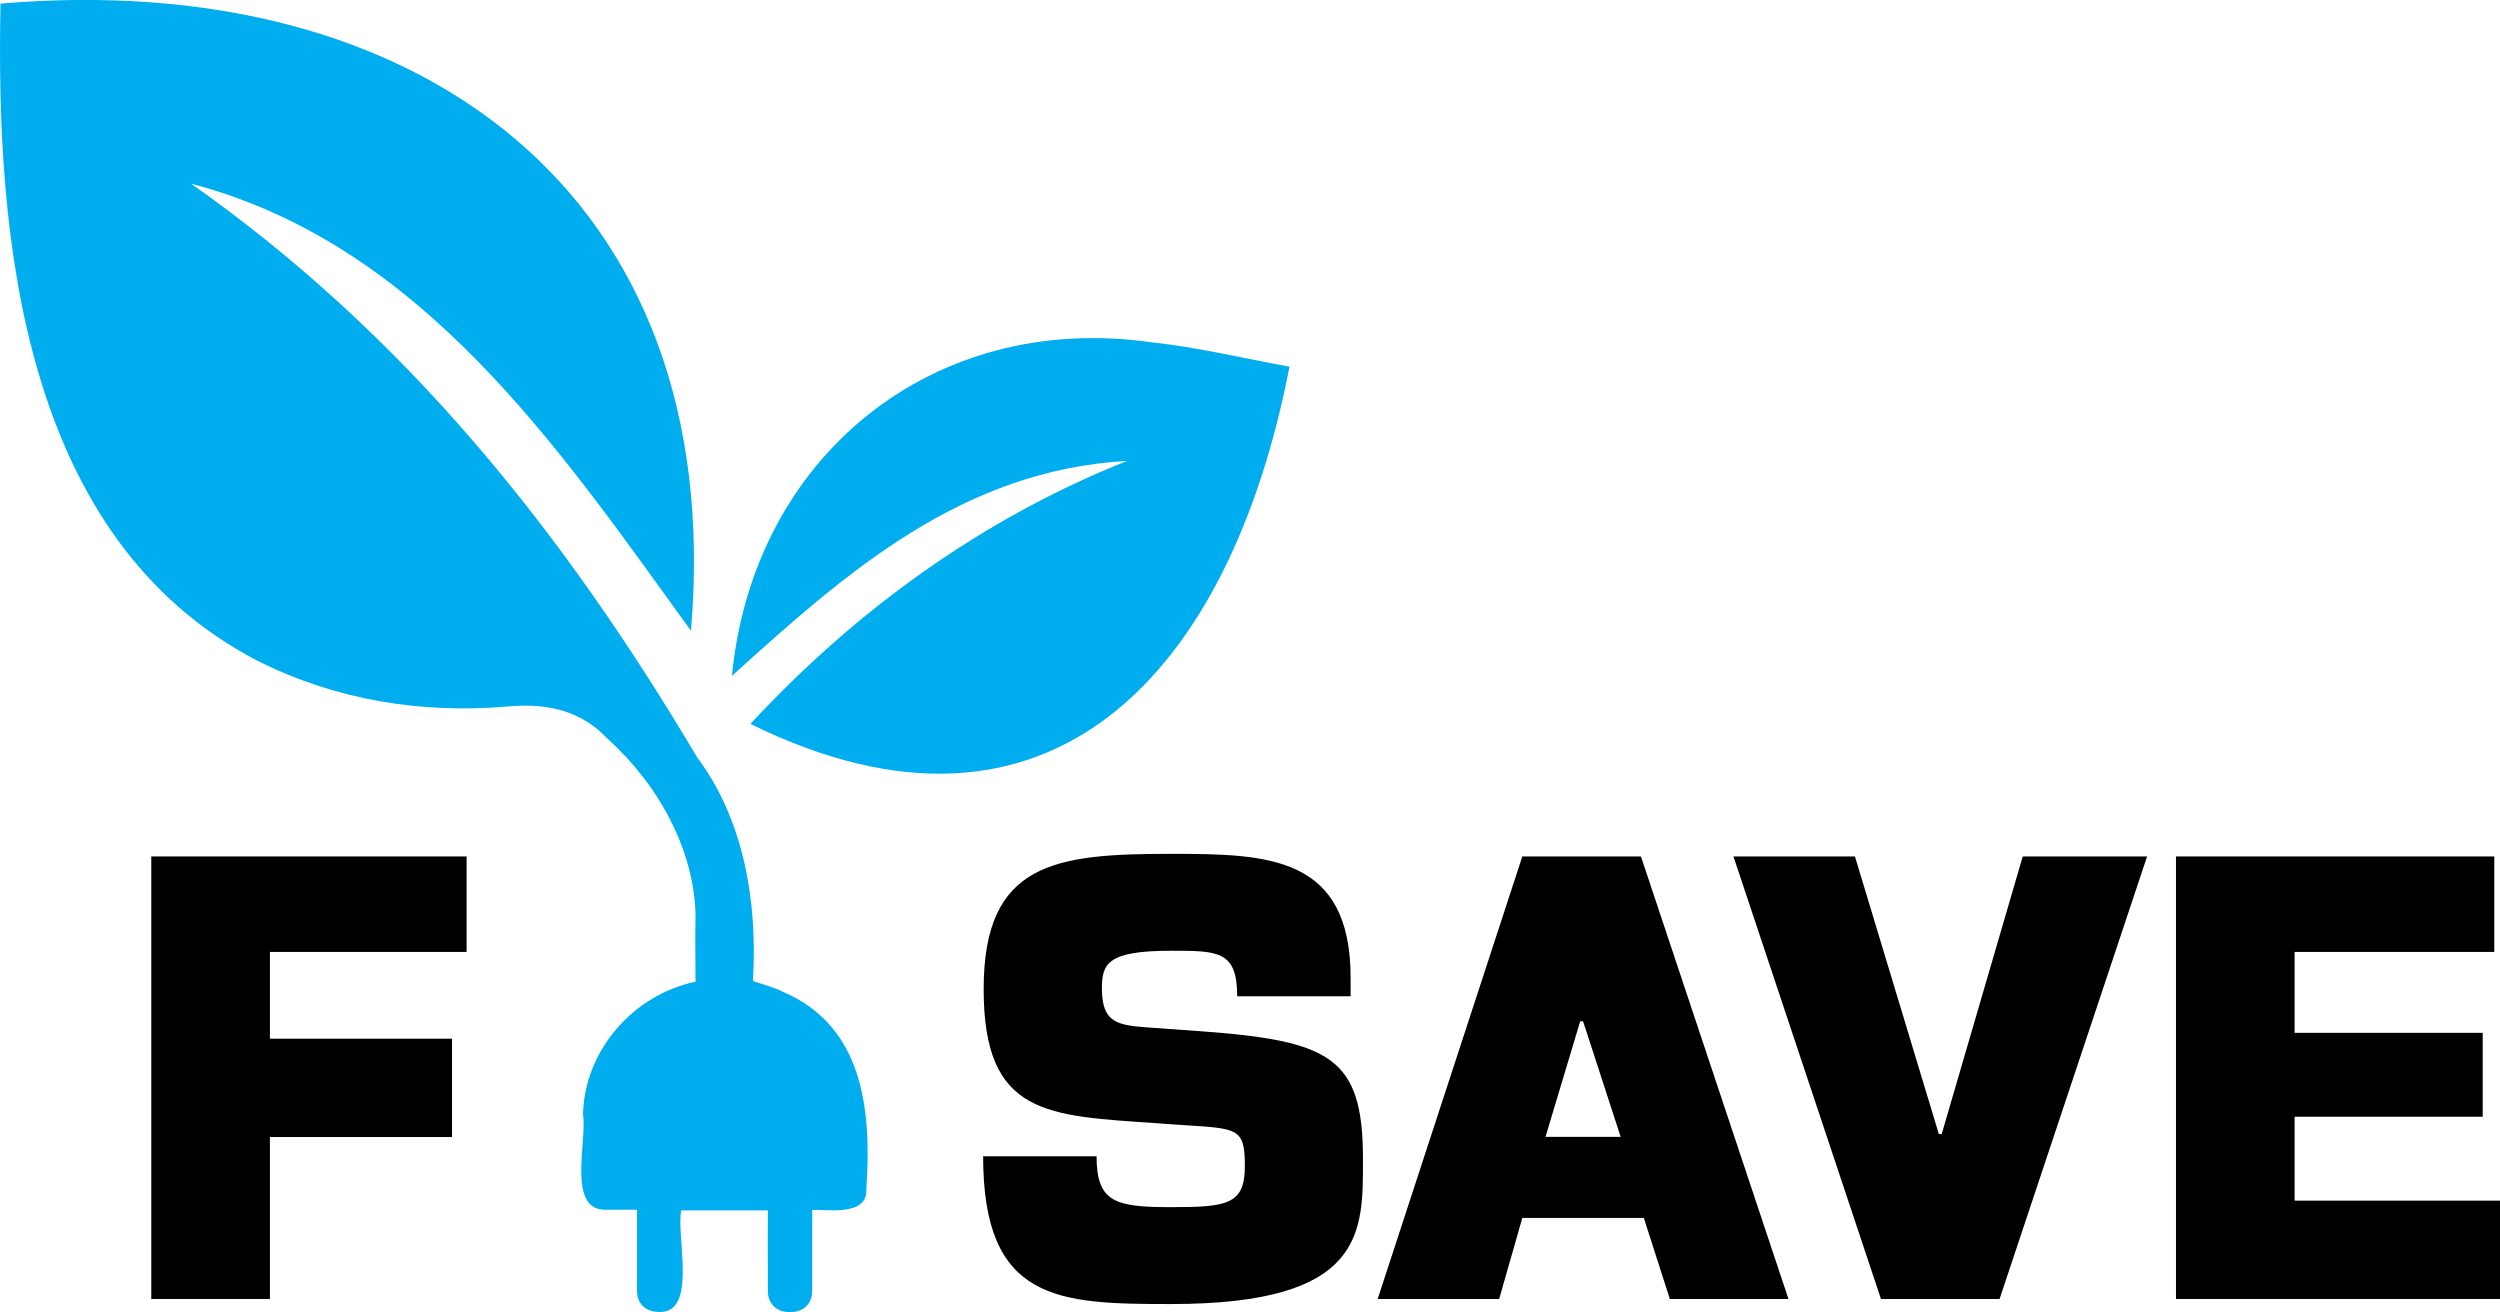
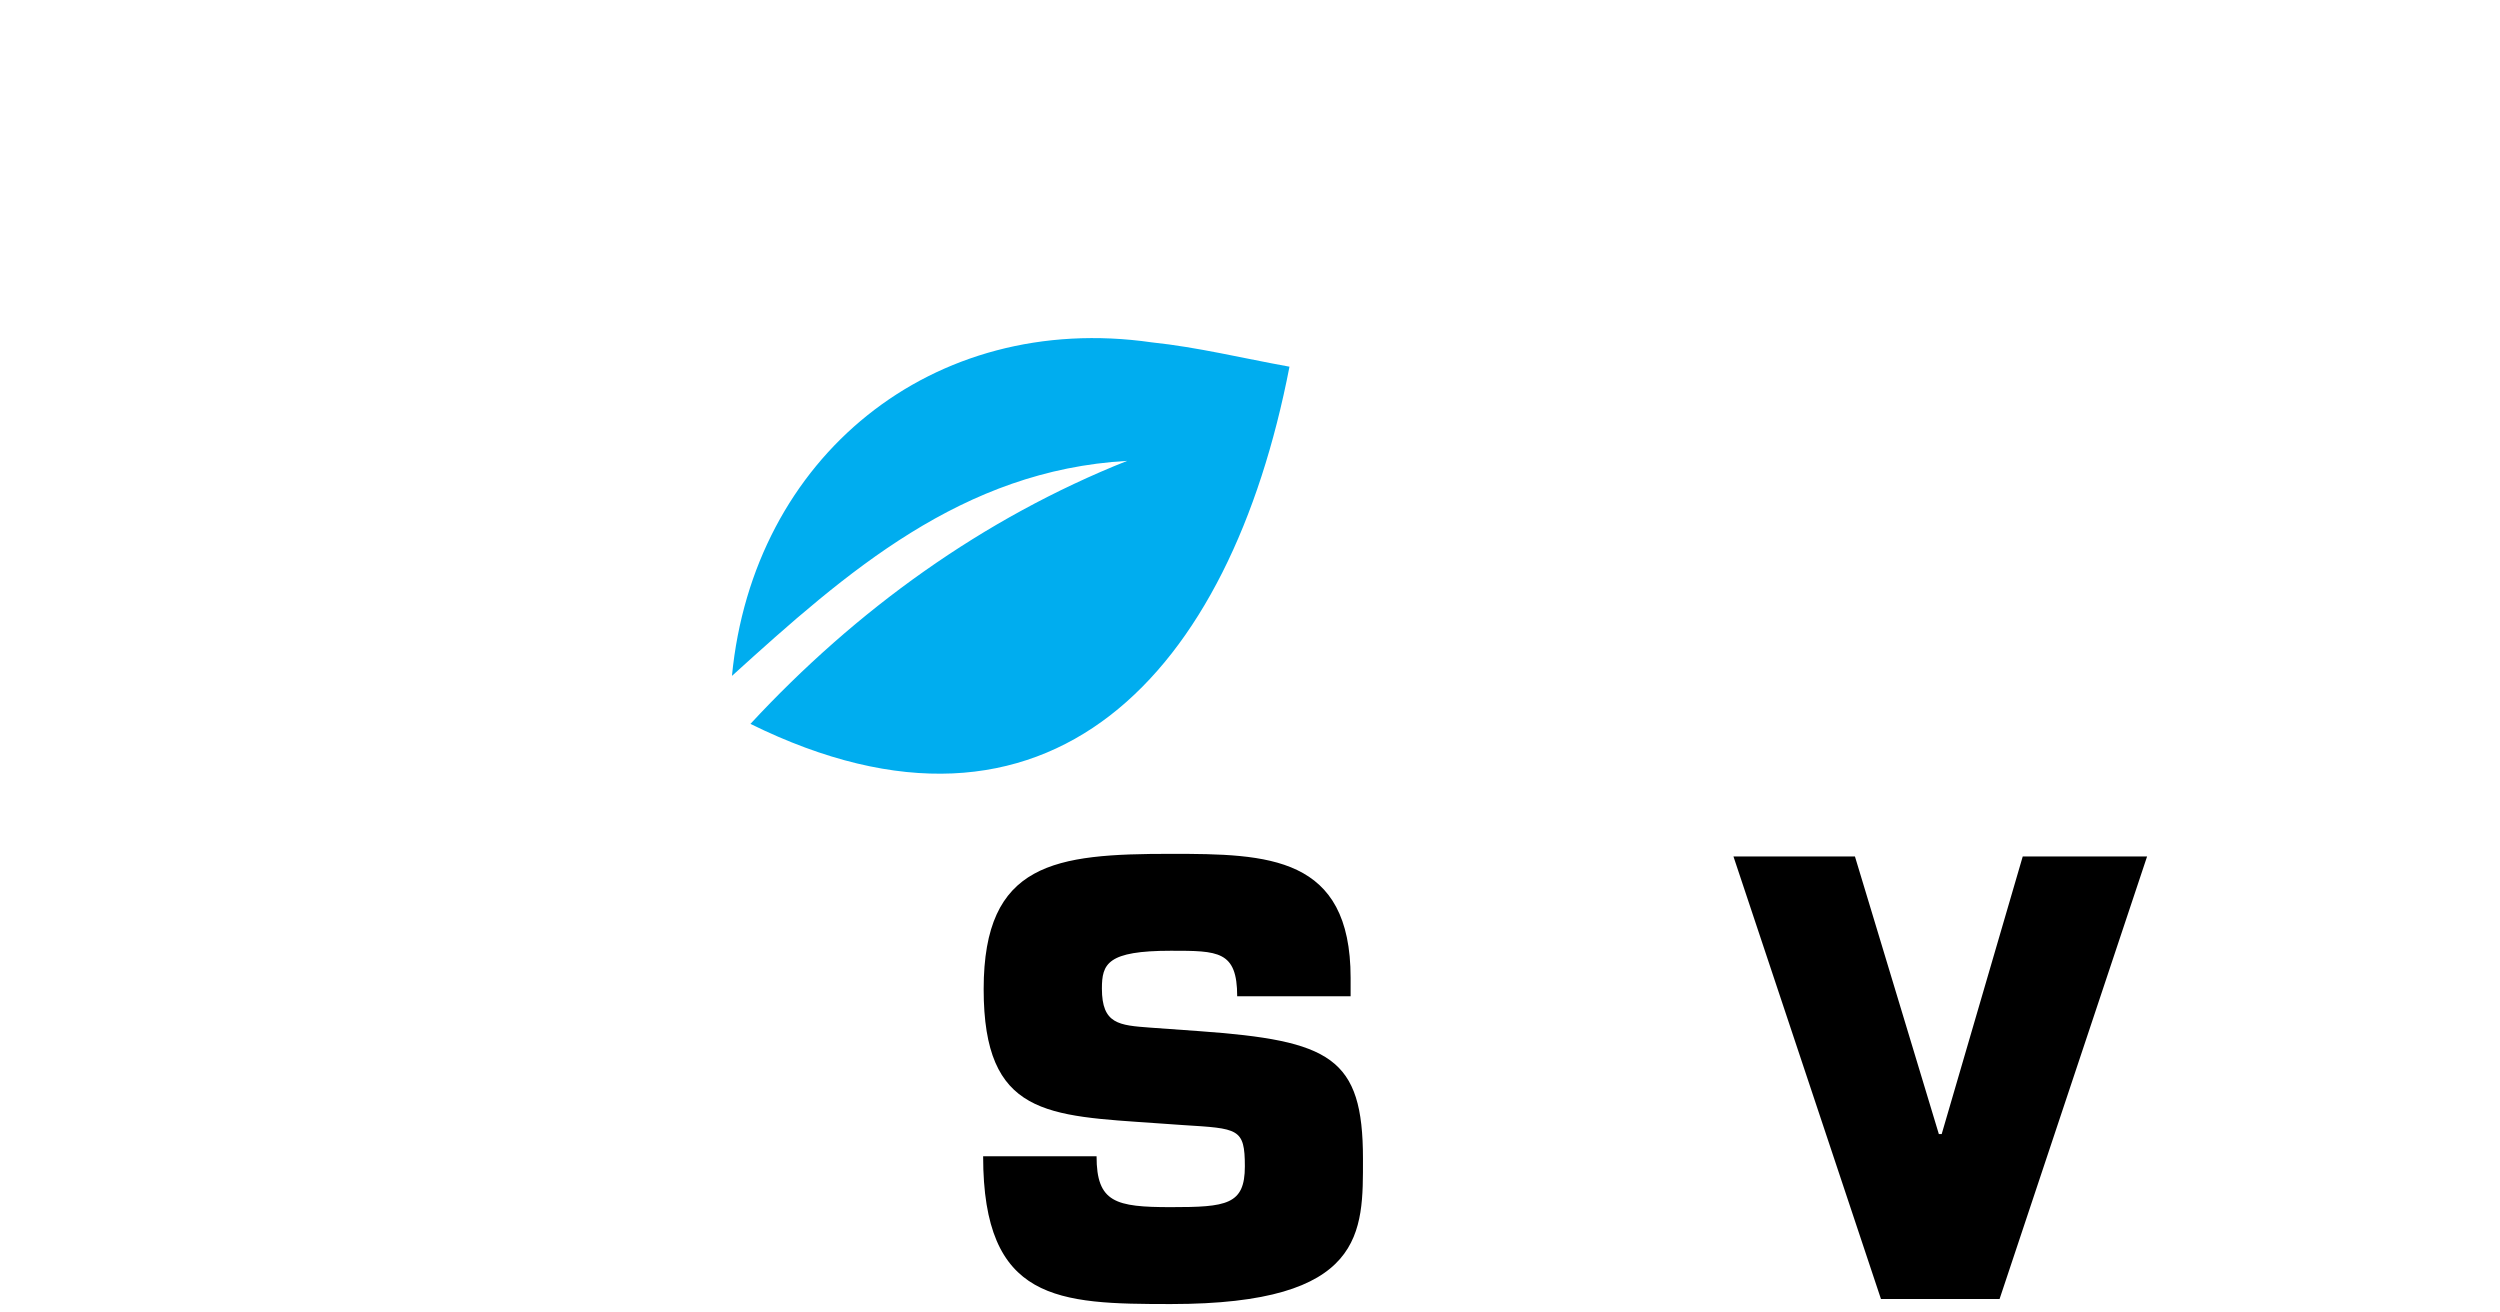
<svg xmlns="http://www.w3.org/2000/svg" id="Layer_1" data-name="Layer 1" viewBox="0 0 192.19 100.86">
  <defs>
    <style>
      .cls-1 {
        fill: #00adef;
      }
    </style>
  </defs>
-   <polygon points="167.28 65.84 167.28 99.86 192.19 99.86 192.19 92.3 176.4 92.3 176.4 85.85 190.86 85.85 190.86 79.4 176.4 79.4 176.4 73.18 191.75 73.18 191.75 65.84 167.28 65.84" />
  <polygon points="155.5 65.84 149.27 87.18 149.05 87.18 142.6 65.84 133.26 65.84 144.6 99.86 153.72 99.86 165.06 65.84 155.5 65.84" />
-   <path d="M121.48,78.51h.22l2.89,8.89h-5.78l2.67-8.89ZM117.03,65.84l-11.12,34.02h9.34l1.78-6.23h9.34l2,6.23h9.12l-11.34-34.02h-9.12Z" />
-   <polygon points="11.63 65.84 11.63 99.86 20.75 99.86 20.75 87.41 34.75 87.41 34.75 79.85 20.75 79.85 20.75 73.18 35.87 73.18 35.87 65.84 11.63 65.84" />
-   <path class="cls-1" d="M88.55,26.32c-16.89-2.43-30.66,8.83-32.28,25.64,8.82-8,17.69-15.81,30.38-16.53-11.1,4.42-20.83,11.45-28.96,20.22,23,11.34,36.88-3.89,41.44-27.46-3.6-.65-7.06-1.5-10.58-1.87Z" />
-   <path class="cls-1" d="M60.16,76.23c-.7-.34-1.48-.54-2.28-.82.38-6.05-.7-12.4-4.27-17.16C43.29,40.85,31.19,25.73,14.69,14.12c17.77,4.67,28.3,20.38,38.43,34.37C55.98,14.66,31.88-2.46.04.28c-.38,18.18,1.71,41.16,19.78,50.53,6.1,3.05,12.65,4.08,19.36,3.49,3.05-.27,5.6.44,7.49,2.46,3.98,3.56,6.73,8.65,6.8,13.66,0,0,0,0,0,0-.04,1.72,0,3.32,0,5.05-4.79,1-8.55,5.29-8.65,10.22.33,1.95-1.23,7.23,1.63,7.31.65,0,2.52,0,2.52,0,0,0,0,4.17,0,6.23,0,1.01.68,1.63,1.74,1.63,2.93.05,1.26-5.83,1.66-7.81,2.24,0,6.66,0,6.66,0,0,0-.01,4.23,0,6.19,0,1,.68,1.64,1.71,1.63,1.04,0,1.7-.65,1.7-1.64,0-2.03,0-4.2,0-6.21.82-.1,4.32.59,4.16-1.62.41-5.98-.19-12.52-6.43-15.16Z" />
+   <path class="cls-1" d="M88.55,26.32c-16.89-2.43-30.66,8.83-32.28,25.64,8.82-8,17.69-15.81,30.38-16.53-11.1,4.42-20.83,11.45-28.96,20.22,23,11.34,36.88-3.89,41.44-27.46-3.6-.65-7.06-1.5-10.58-1.87" />
  <path d="M88.43,79c-2.41-.18-3.72-.27-3.72-3,0-1.91.41-2.91,5.31-2.91,3.63,0,5.09,0,5.09,3.5h8.72v-1.41c0-9.4-6.36-9.54-13.81-9.54-8.9,0-14.4.64-14.4,10.4s4.91,9.72,13.31,10.31l2,.14c4.27.27,4.77.23,4.77,3.18s-1.41,3.13-5.68,3.13-5.72-.36-5.72-3.91h-8.72c0,11.17,5.77,11.36,14.44,11.36,14.99,0,14.76-5.54,14.76-11.17,0-7.81-2.5-9.08-12.58-9.81l-3.77-.27h0Z" />
</svg>